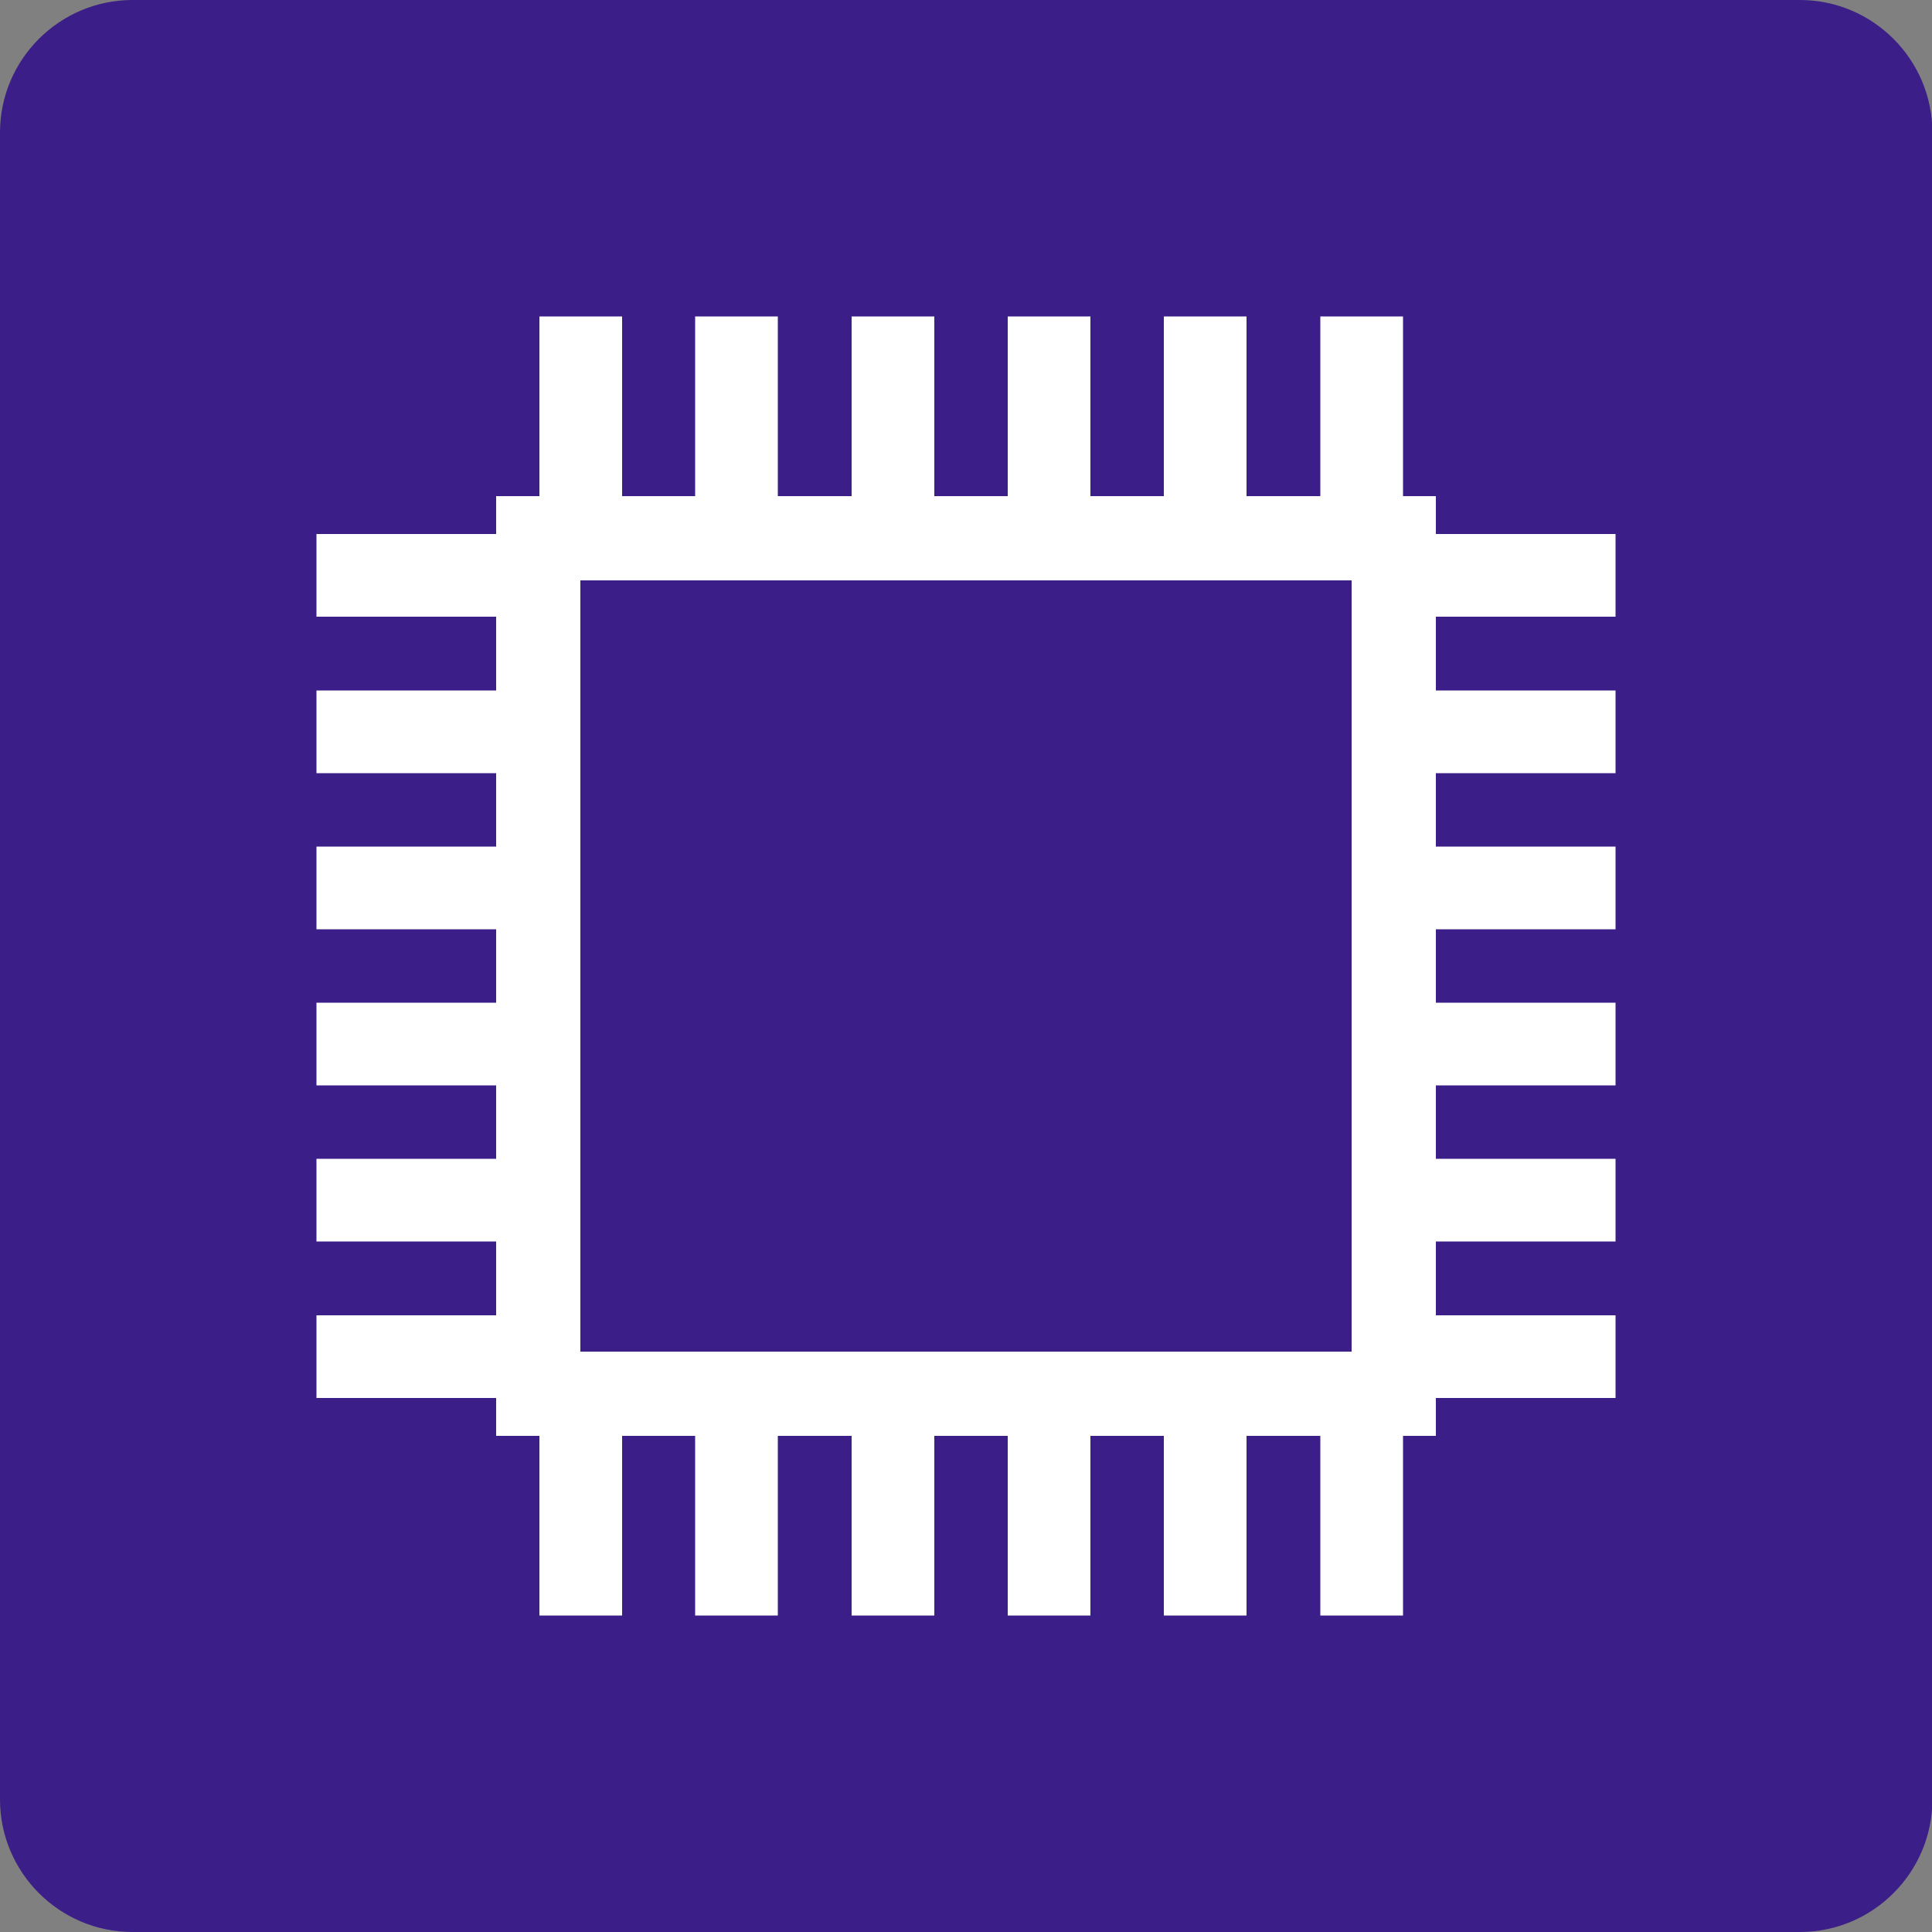
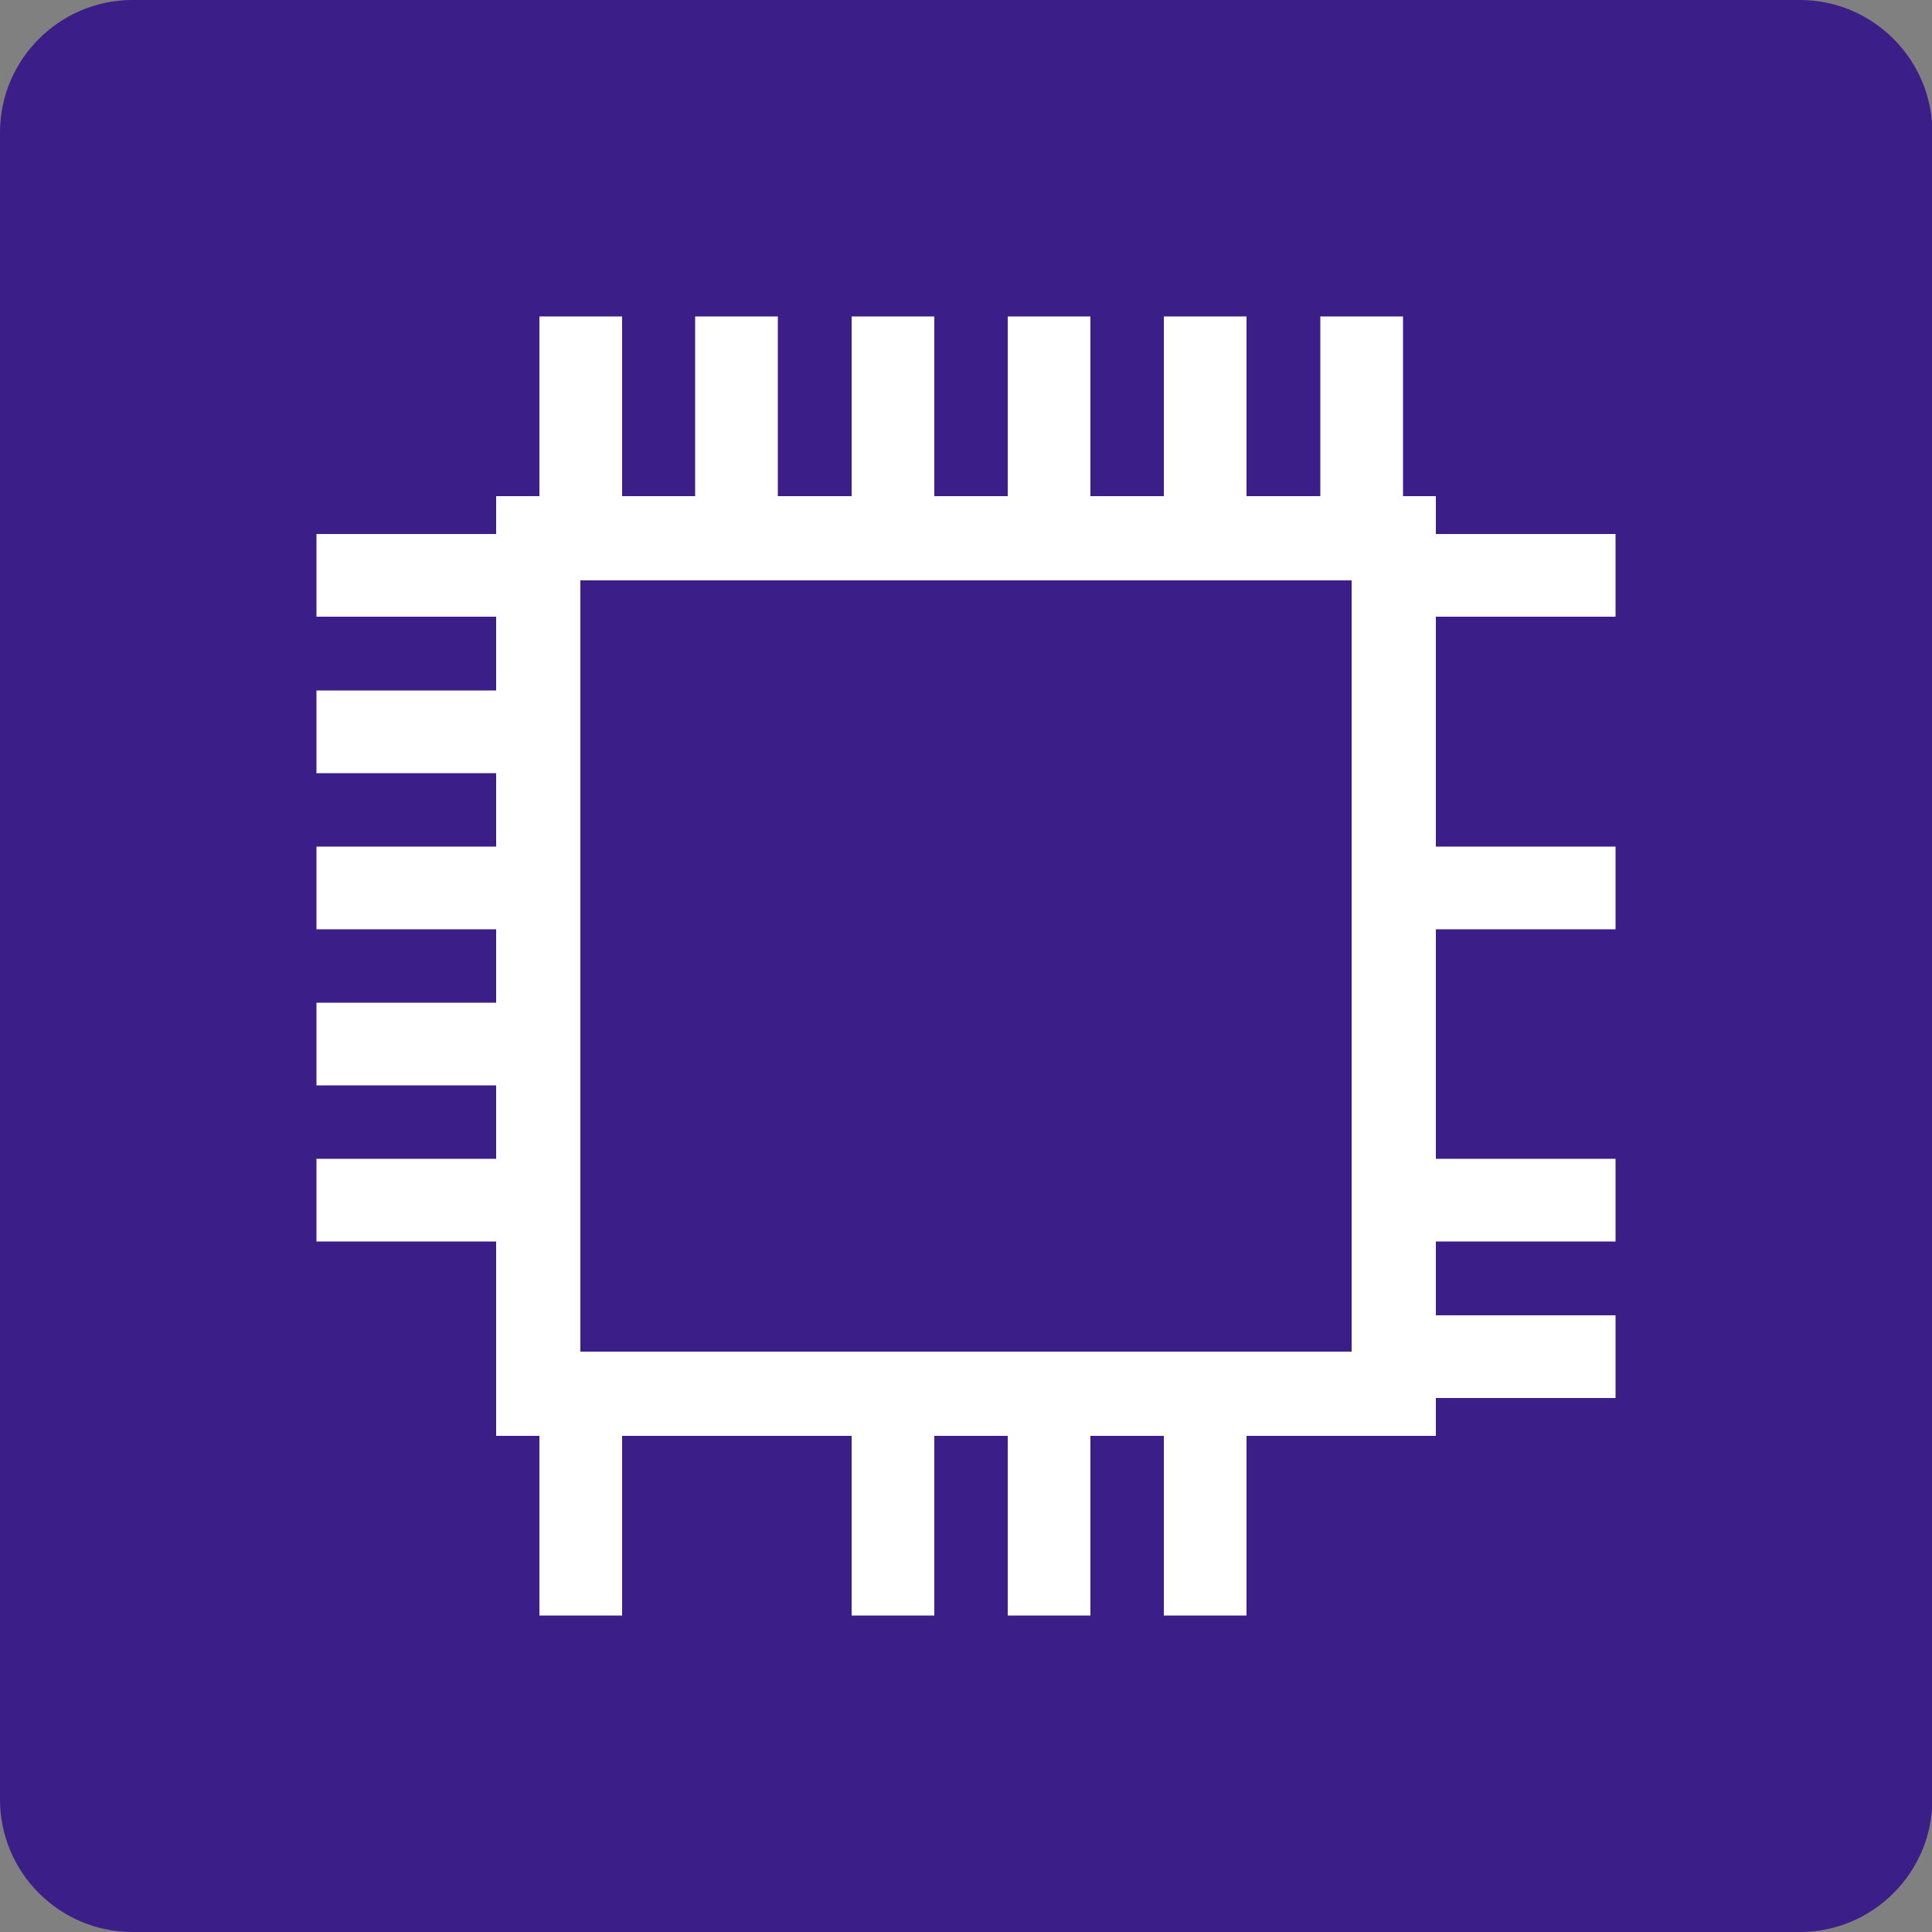
<svg xmlns="http://www.w3.org/2000/svg" id="word_icon" data-name="word/icon" viewBox="0 0 50 50">
  <rect x="0" y="0" width="50" height="50" fill="#808080" stroke="none" />
  <defs>
    <style>
      .cls-1 {
        fill: #3b1e87;
      }

      .cls-1, .cls-2 {
        stroke-width: 0px;
      }

      .cls-2 {
        fill: #fff;
      }
    </style>
  </defs>
  <path class="cls-1" d="M3.43,0h43.15c1.89,0,3.43,1.54,3.43,3.43v43.14c0,1.89-1.54,3.43-3.43,3.43H3.43c-1.89,0-3.43-1.54-3.43-3.43V3.43C0,1.54,1.54,0,3.43,0Z" />
  <g>
    <rect class="cls-2" x="13.96" y="8.19" width="2.14" height="4.65" />
    <rect class="cls-2" x="13.96" y="37.16" width="2.14" height="4.65" />
    <rect class="cls-2" x="37.16" y="34.04" width="4.65" height="2.14" />
    <rect class="cls-2" x="37.16" y="29.99" width="4.65" height="2.14" />
-     <rect class="cls-2" x="37.16" y="25.95" width="4.65" height="2.14" />
    <rect class="cls-2" x="37.16" y="21.91" width="4.65" height="2.14" />
-     <rect class="cls-2" x="37.16" y="17.87" width="4.65" height="2.14" />
    <rect class="cls-2" x="37.16" y="13.82" width="4.65" height="2.14" />
-     <rect class="cls-2" x="8.19" y="34.04" width="4.65" height="2.14" />
    <rect class="cls-2" x="8.19" y="29.99" width="4.65" height="2.14" />
    <rect class="cls-2" x="8.19" y="25.95" width="4.65" height="2.14" />
    <rect class="cls-2" x="8.19" y="21.91" width="4.65" height="2.14" />
    <rect class="cls-2" x="8.19" y="17.87" width="4.65" height="2.14" />
    <rect class="cls-2" x="8.19" y="13.82" width="4.65" height="2.14" />
    <g>
      <rect class="cls-2" x="12.84" y="12.84" width="24.32" height="24.32" />
      <rect class="cls-2" x="17.99" y="8.19" width="2.14" height="4.65" />
      <rect class="cls-2" x="22.04" y="8.19" width="2.14" height="4.65" />
      <rect class="cls-2" x="26.08" y="8.19" width="2.14" height="4.65" />
      <rect class="cls-2" x="30.12" y="8.19" width="2.14" height="4.65" />
      <rect class="cls-2" x="34.17" y="8.19" width="2.14" height="4.65" />
-       <rect class="cls-2" x="17.99" y="37.16" width="2.14" height="4.65" />
      <rect class="cls-2" x="22.04" y="37.16" width="2.14" height="4.65" />
      <rect class="cls-2" x="26.08" y="37.16" width="2.14" height="4.65" />
      <rect class="cls-2" x="30.12" y="37.16" width="2.14" height="4.65" />
-       <rect class="cls-2" x="34.17" y="37.16" width="2.14" height="4.65" />
      <rect class="cls-1" x="15.02" y="15.02" width="19.96" height="19.96" />
    </g>
  </g>
</svg>